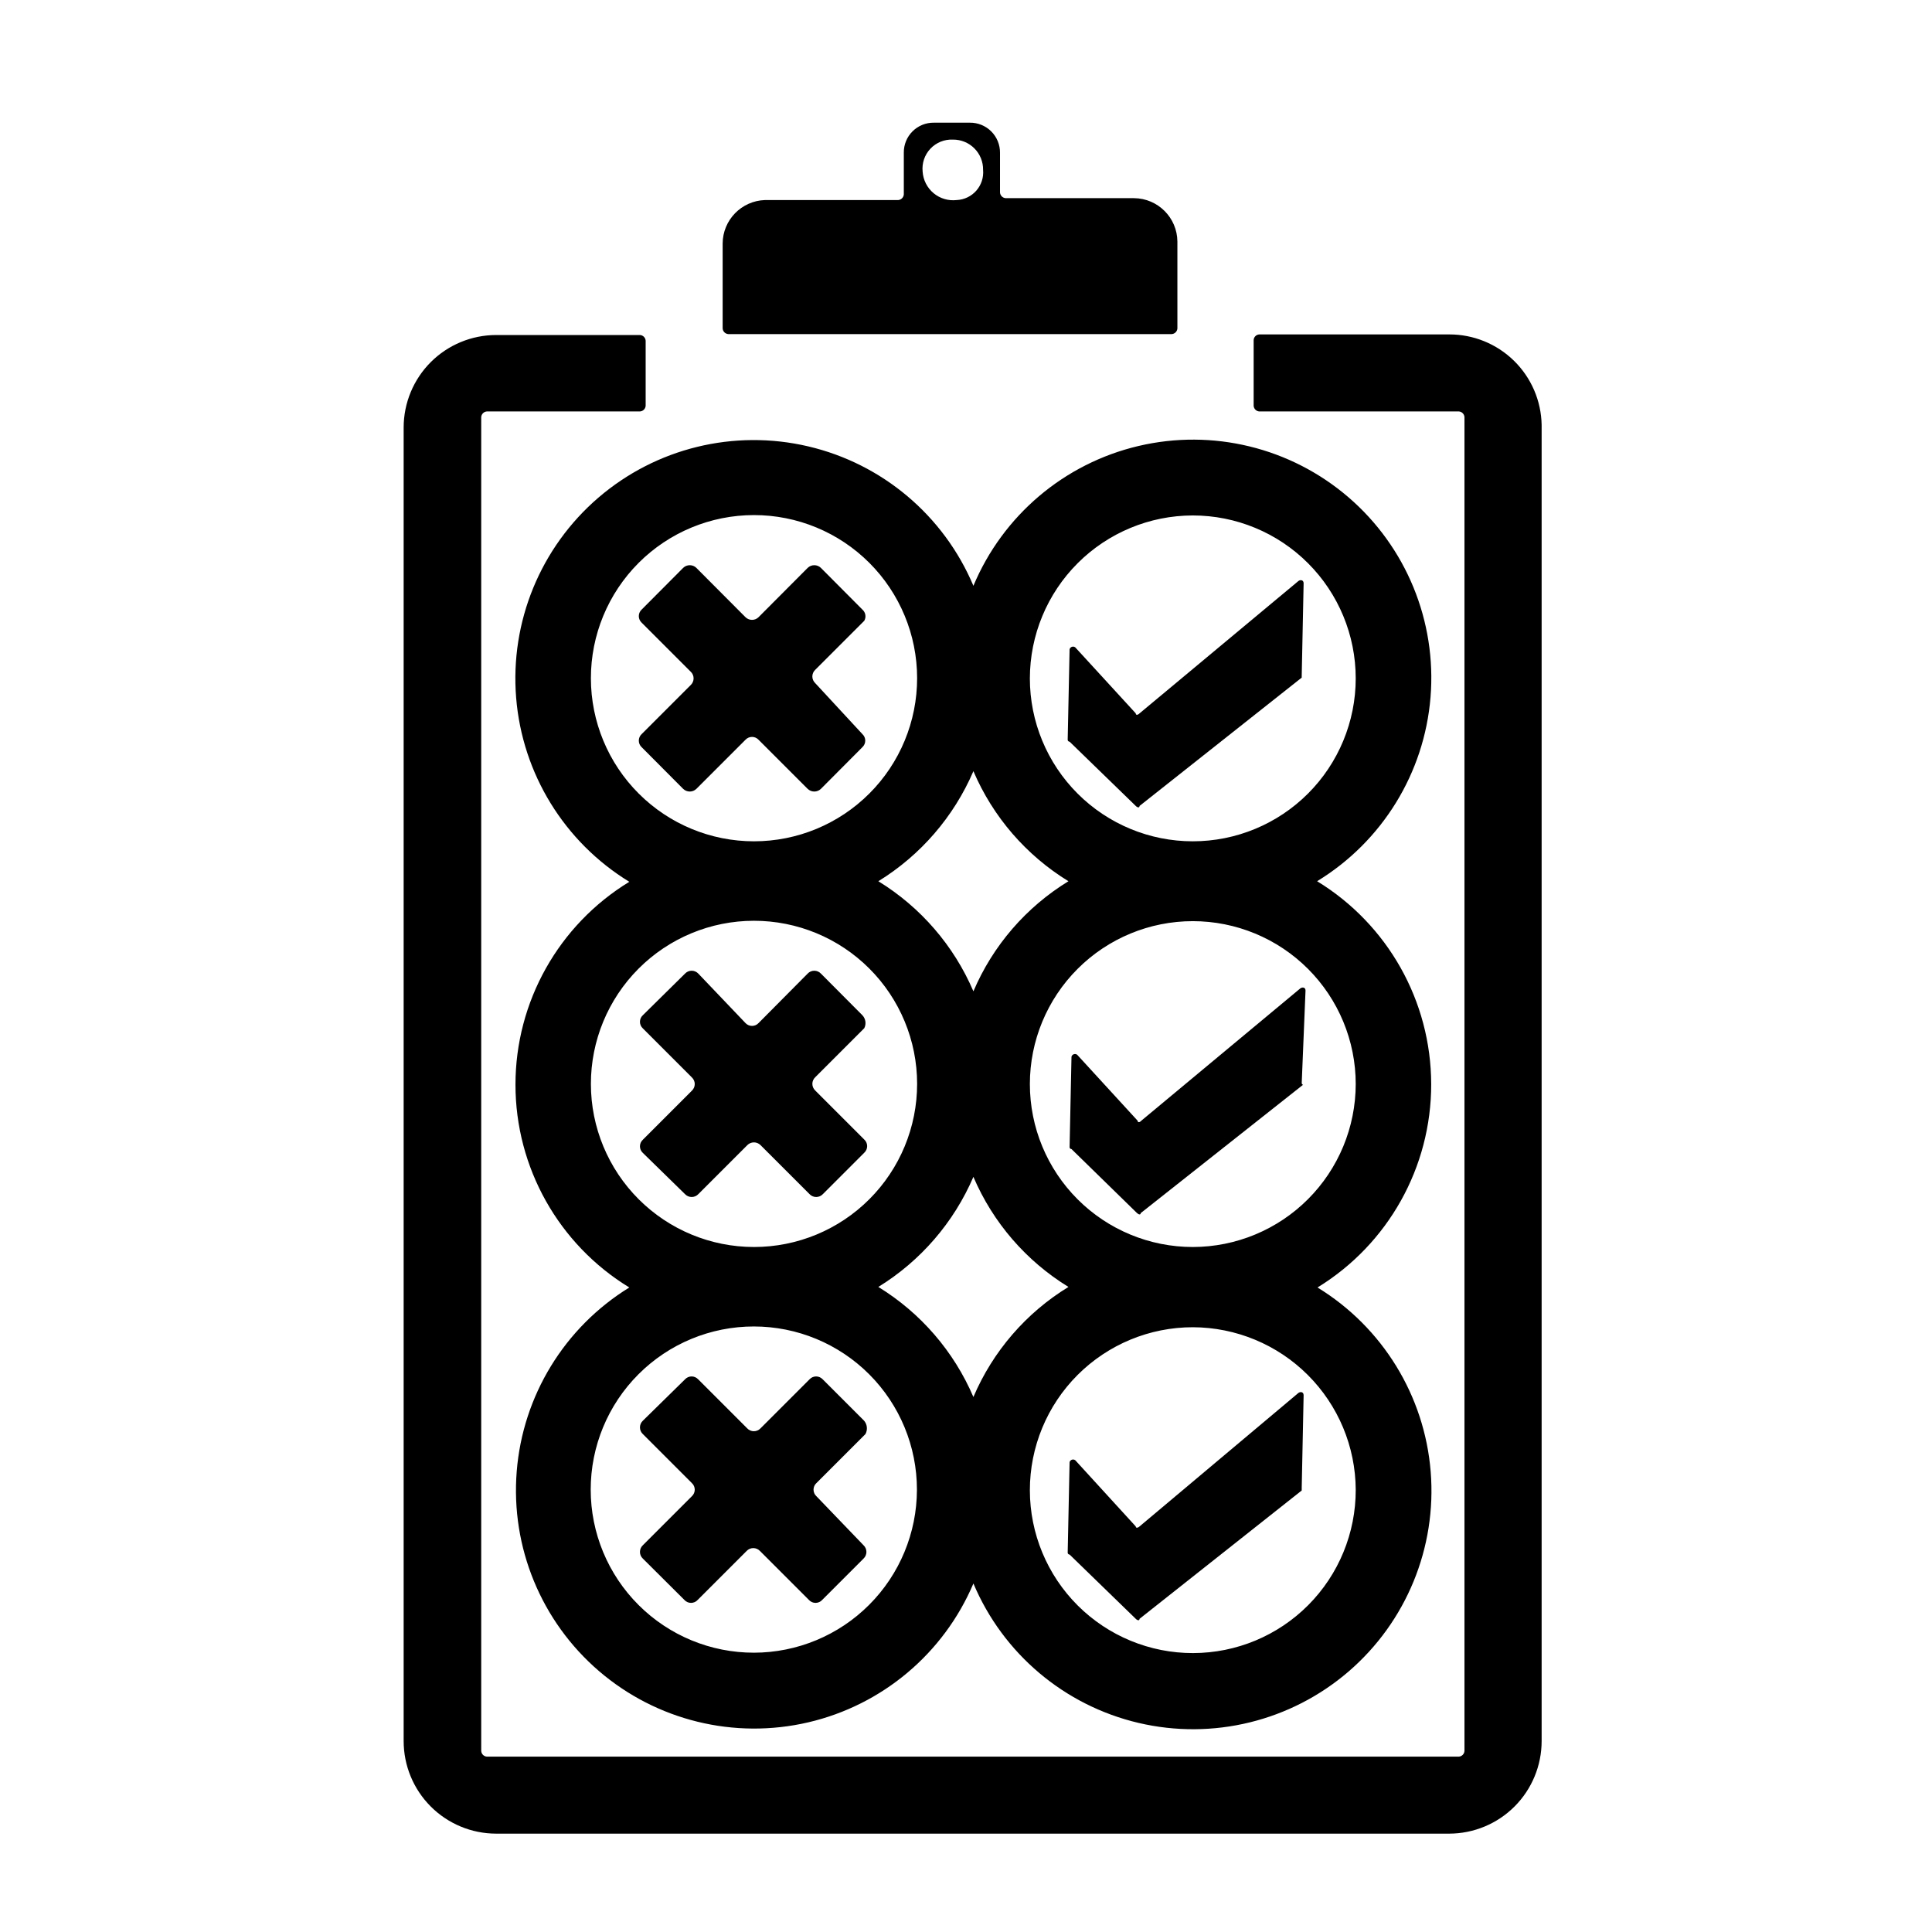
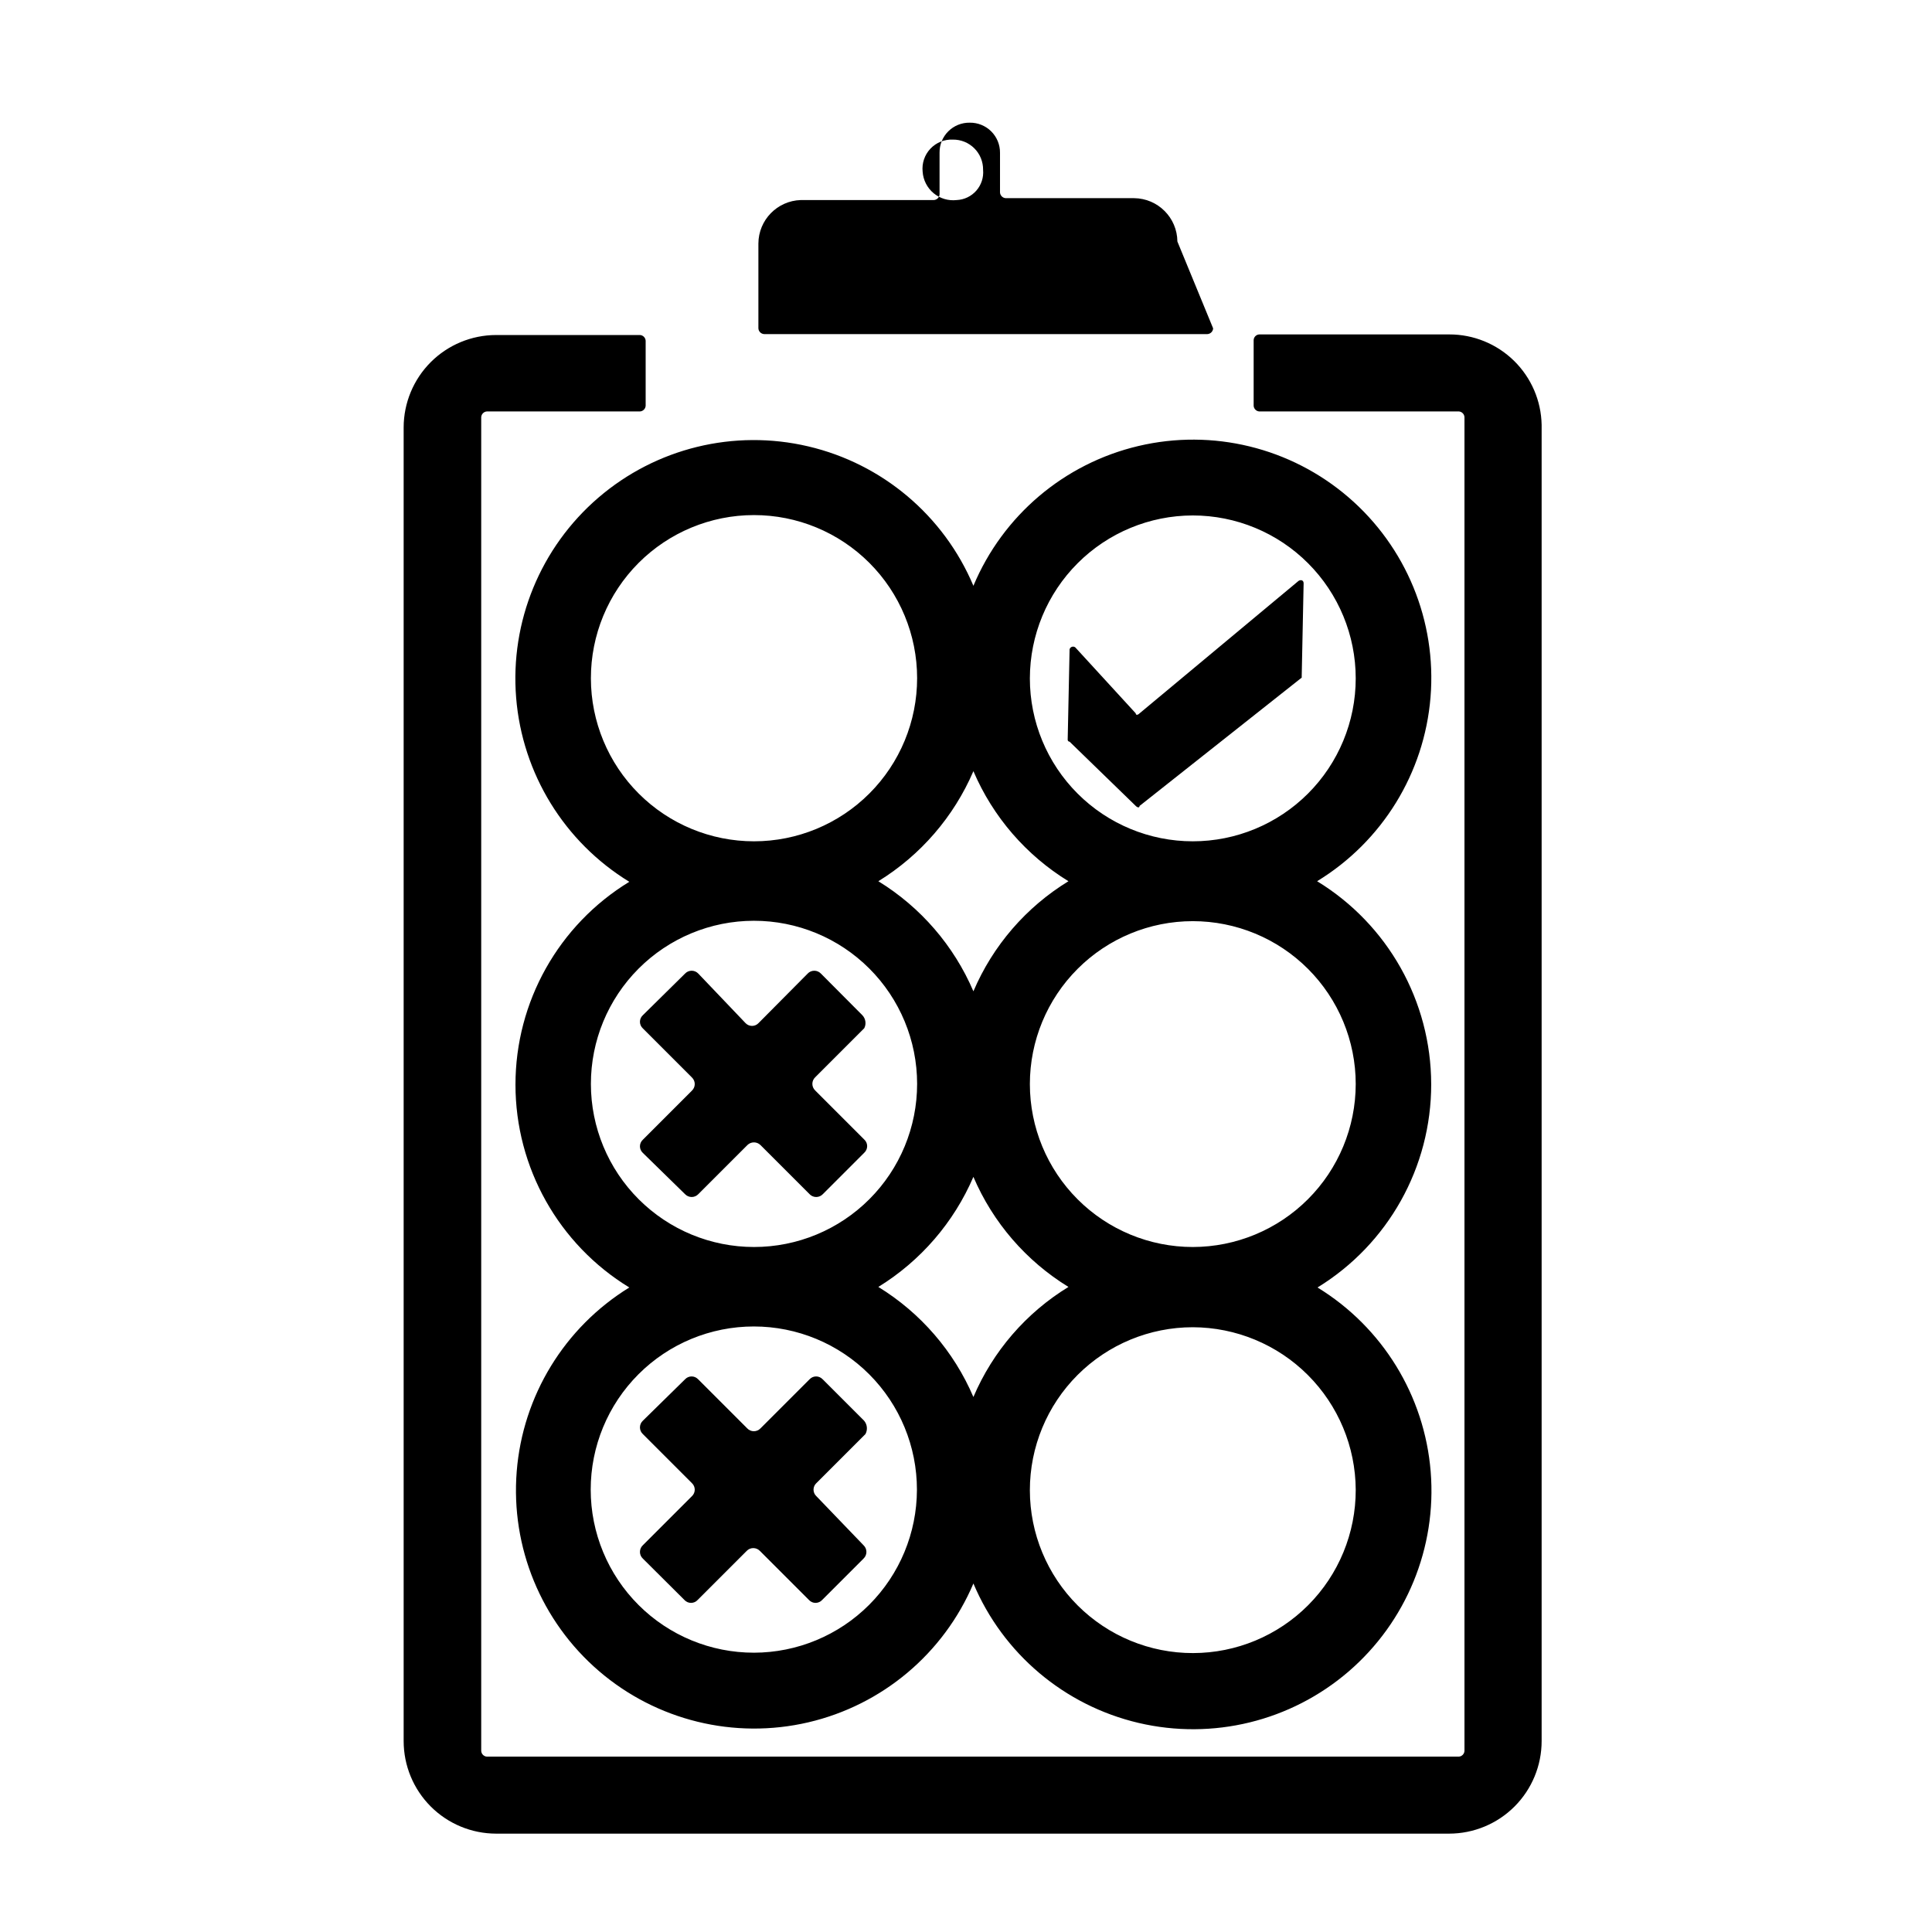
<svg xmlns="http://www.w3.org/2000/svg" fill="#000000" width="800px" height="800px" version="1.1" viewBox="144 144 512 512">
  <g>
-     <path d="m456.02 208c-0.055-6.32-5.168-11.43-11.488-11.484h-34.008c-0.812-0.051-1.461-0.699-1.512-1.512v-10.531c0.016-2.125-0.828-4.164-2.332-5.66-1.508-1.5-3.555-2.328-5.676-2.301h-9.473c-2.129-0.039-4.184 0.785-5.691 2.285-1.512 1.5-2.348 3.547-2.32 5.676v11.035c-0.051 0.812-0.699 1.461-1.512 1.508h-35.266c-6.242 0.191-11.211 5.293-11.234 11.539v22.469c0.047 0.816 0.695 1.465 1.512 1.512h117.49c0.812-0.047 1.461-0.695 1.512-1.512zm-58.492-10.984c-2.203 0.254-4.414-0.402-6.117-1.82-1.703-1.422-2.75-3.473-2.902-5.684-0.238-2.234 0.512-4.461 2.051-6.098 1.539-1.637 3.715-2.519 5.961-2.418 2.133-0.027 4.184 0.809 5.691 2.316 1.512 1.508 2.344 3.562 2.316 5.695 0.184 2-0.465 3.988-1.785 5.504-1.324 1.512-3.207 2.418-5.215 2.504z" />
+     <path d="m456.02 208c-0.055-6.32-5.168-11.43-11.488-11.484h-34.008c-0.812-0.051-1.461-0.699-1.512-1.512v-10.531c0.016-2.125-0.828-4.164-2.332-5.66-1.508-1.5-3.555-2.328-5.676-2.301c-2.129-0.039-4.184 0.785-5.691 2.285-1.512 1.5-2.348 3.547-2.32 5.676v11.035c-0.051 0.812-0.699 1.461-1.512 1.508h-35.266c-6.242 0.191-11.211 5.293-11.234 11.539v22.469c0.047 0.816 0.695 1.465 1.512 1.512h117.49c0.812-0.047 1.461-0.695 1.512-1.512zm-58.492-10.984c-2.203 0.254-4.414-0.402-6.117-1.82-1.703-1.422-2.75-3.473-2.902-5.684-0.238-2.234 0.512-4.461 2.051-6.098 1.539-1.637 3.715-2.519 5.961-2.418 2.133-0.027 4.184 0.809 5.691 2.316 1.512 1.508 2.344 3.562 2.316 5.695 0.184 2-0.465 3.988-1.785 5.504-1.324 1.512-3.207 2.418-5.215 2.504z" />
    <path d="m528.07 232.63h-50.383 0.004c-0.805 0.051-1.438 0.707-1.461 1.512v17.383c0.043 0.793 0.664 1.438 1.461 1.512h52.949c0.793 0.07 1.414 0.715 1.461 1.508v353.47c-0.051 0.816-0.699 1.465-1.512 1.512h-257.55c-0.812-0.047-1.461-0.695-1.512-1.512v-353.47c0.051-0.812 0.699-1.461 1.512-1.508h40.559-0.004c0.816-0.051 1.465-0.699 1.512-1.512v-17.23c-0.047-0.816-0.695-1.465-1.512-1.512h-38.137c-6.488 0.012-12.711 2.598-17.301 7.184-4.586 4.59-7.172 10.812-7.184 17.301v348.13c0 6.496 2.578 12.73 7.168 17.332 4.59 4.598 10.816 7.191 17.316 7.203h252.61c6.5-0.012 12.727-2.606 17.316-7.203 4.59-4.602 7.168-10.836 7.168-17.332v-348.79c-0.117-6.41-2.75-12.516-7.332-17.004-4.582-4.484-10.742-6.992-17.152-6.977z" />
    <path d="m372.54 413.05-10.98-11.031c-0.457-0.488-1.098-0.766-1.766-0.766s-1.305 0.277-1.762 0.766l-13 13.098c-0.445 0.484-1.078 0.758-1.738 0.758-0.656 0-1.289-0.273-1.738-0.758l-12.492-13.098c-0.457-0.488-1.098-0.766-1.766-0.766s-1.305 0.277-1.762 0.766l-11.184 11.031c-0.484 0.449-0.762 1.078-0.762 1.738s0.277 1.289 0.762 1.738l13 13h-0.004c0.488 0.457 0.766 1.094 0.766 1.762 0 0.668-0.277 1.305-0.766 1.762l-12.996 13c-0.484 0.449-0.762 1.078-0.762 1.738s0.277 1.289 0.762 1.738l11.184 10.934c0.457 0.484 1.094 0.762 1.762 0.762s1.309-0.277 1.766-0.762l13-13h-0.004c0.965-0.953 2.516-0.953 3.477 0l13 13c0.457 0.484 1.094 0.762 1.762 0.762s1.309-0.277 1.766-0.762l10.984-10.984h-0.004c0.484-0.449 0.762-1.078 0.762-1.738s-0.277-1.289-0.762-1.738l-13-13h0.004c-0.488-0.457-0.766-1.094-0.766-1.762s0.277-1.305 0.766-1.762l13-13h-0.004c0.57-1.133 0.367-2.504-0.504-3.426z" />
    <path d="m373 520.51-10.984-10.984v0.004c-0.449-0.484-1.078-0.762-1.738-0.762-0.66 0-1.289 0.277-1.738 0.762l-13 13v-0.004c-0.457 0.488-1.094 0.766-1.762 0.766-0.668 0-1.305-0.277-1.762-0.766l-13-13v0.004c-0.449-0.484-1.078-0.762-1.738-0.762-0.66 0-1.289 0.277-1.738 0.762l-11.184 10.98c-0.488 0.461-0.766 1.098-0.766 1.766 0 0.668 0.277 1.305 0.766 1.762l13 13h-0.004c0.484 0.449 0.762 1.078 0.762 1.738 0 0.66-0.277 1.289-0.762 1.738l-12.996 12.996c-0.488 0.457-0.766 1.098-0.766 1.766 0 0.668 0.277 1.305 0.766 1.762l11.035 10.984h-0.004c0.449 0.484 1.078 0.758 1.738 0.758s1.293-0.273 1.738-0.758l13-13c0.457-0.484 1.094-0.762 1.762-0.762 0.668 0 1.309 0.277 1.766 0.762l13 13h-0.004c0.449 0.484 1.078 0.758 1.738 0.758s1.289-0.273 1.738-0.758l10.984-10.984c0.488-0.457 0.762-1.094 0.762-1.762 0-0.668-0.273-1.309-0.762-1.766l-12.496-13v0.004c-0.484-0.449-0.758-1.078-0.758-1.738 0-0.66 0.273-1.289 0.758-1.738l13-13c0.625-1.133 0.484-2.535-0.352-3.527z" />
-     <path d="m372.54 305.54-10.984-11.035h0.004c-0.98-0.961-2.547-0.961-3.527 0l-13 13.047v0.004c-0.961 0.953-2.512 0.953-3.477 0l-13-13.047 0.004-0.004c-0.98-0.961-2.547-0.961-3.527 0l-10.984 11.035c-0.484 0.445-0.758 1.078-0.758 1.738 0 0.66 0.273 1.289 0.758 1.738l13 13v-0.004c0.488 0.457 0.762 1.098 0.762 1.766 0 0.668-0.273 1.305-0.762 1.762l-13 13c-0.484 0.445-0.758 1.078-0.758 1.738 0 0.66 0.273 1.289 0.758 1.738l10.984 11.035v-0.004c0.98 0.961 2.547 0.961 3.527 0l12.996-12.996c0.449-0.484 1.082-0.762 1.738-0.762 0.66 0 1.293 0.277 1.738 0.762l13 13v-0.004c0.98 0.961 2.547 0.961 3.527 0l10.984-11.035-0.004 0.004c0.484-0.449 0.762-1.078 0.762-1.738 0-0.66-0.277-1.293-0.762-1.738l-12.496-13.504h0.004c-0.488-0.457-0.766-1.094-0.766-1.762s0.277-1.309 0.766-1.766l13-13-0.004 0.004c0.566-0.984 0.355-2.231-0.504-2.973z" />
-     <path d="m488.97 538.24 0.504-24.484c0-1.008-1.008-1.008-1.512-0.504l-41.969 35.266c-0.504 0.453-1.008 0.453-1.008 0l-16.02-17.531c-0.254-0.195-0.59-0.254-0.891-0.152-0.305 0.102-0.539 0.348-0.621 0.656l-0.504 23.98c0 0.281 0.227 0.504 0.504 0.504l17.531 17.027c0.504 0.504 1.008 0.504 1.008 0l42.977-34.008z" />
-     <path d="m488.97 431.03 1.008-24.535c0-0.957-1.008-0.957-1.512-0.453l-42.02 34.965c-0.453 0.504-0.957 0.504-0.957 0l-16.02-17.48c-0.254-0.199-0.59-0.254-0.891-0.152-0.305 0.102-0.539 0.348-0.621 0.656l-0.504 23.98c0 0.277 0.227 0.504 0.504 0.504l17.379 16.977c0.504 0.453 0.957 0.453 0.957 0l43.023-34.008 0.004 0.004c-0.199-0.062-0.34-0.246-0.352-0.457z" />
    <path d="m488.97 323.07 0.504-24.484c0-1.008-1.008-1.008-1.512-0.504l-41.969 34.965c-0.504 0.504-1.008 0.504-1.008 0l-16.02-17.48v-0.004c-0.254-0.195-0.59-0.254-0.891-0.152-0.305 0.102-0.539 0.348-0.621 0.656l-0.504 23.98v0.004c0 0.277 0.227 0.504 0.504 0.504l17.531 17.027c0.504 0.504 1.008 0.504 1.008 0l42.977-34.008z" />
    <path d="m523.28 431.29c-0.043-21.957-11.488-42.312-30.23-53.758 17.246-10.516 28.418-28.645 30.055-48.773 1.641-20.133-6.453-39.832-21.77-52.996-15.316-13.164-36.008-18.207-55.664-13.562-19.656 4.644-35.902 18.414-43.707 37.043-7.848-18.605-24.117-32.336-43.773-36.949-19.656-4.617-40.332 0.441-55.637 13.609-15.309 13.168-23.398 32.855-21.773 52.98s12.77 38.262 29.992 48.801c-18.738 11.438-30.168 31.805-30.168 53.758s11.43 42.32 30.168 53.754c-17.156 10.562-28.242 28.676-29.84 48.758-1.598 20.086 6.488 39.723 21.762 52.863 15.27 13.137 35.898 18.195 55.516 13.617 19.621-4.582 35.875-18.25 43.754-36.793 7.848 18.602 24.113 32.332 43.77 36.949 19.656 4.613 40.332-0.445 55.641-13.613 15.305-13.164 23.398-32.855 21.77-52.98-1.625-20.125-12.77-38.262-29.992-48.801 18.746-11.492 30.16-31.918 30.129-53.906zm-63.18-150.69c11.453 0 22.434 4.551 30.531 12.648 8.098 8.098 12.648 19.078 12.648 30.531 0 11.449-4.551 22.434-12.648 30.527-8.098 8.098-19.078 12.648-30.531 12.648-11.449 0-22.434-4.551-30.527-12.648-8.098-8.094-12.648-19.078-12.648-30.527 0.016-11.449 4.566-22.422 12.66-30.516s19.07-12.648 30.516-12.664zm-58.137 67.766c5.168 12.098 13.973 22.293 25.188 29.168-11.227 6.867-20.031 17.062-25.188 29.172-5.18-12.094-13.98-22.285-25.191-29.172 11.199-6.898 19.996-17.086 25.191-29.168zm-101.37-24.586c-0.016-11.469 4.531-22.473 12.629-30.59 8.102-8.113 19.098-12.68 30.562-12.688 11.469-0.012 22.469 4.539 30.582 12.641 8.113 8.105 12.676 19.102 12.68 30.566 0.004 11.469-4.547 22.469-12.656 30.578-8.105 8.109-19.102 12.668-30.57 12.668-11.457 0-22.445-4.547-30.547-12.645-8.105-8.094-12.668-19.078-12.68-30.531zm0 107.51c-0.016-11.469 4.531-22.469 12.629-30.586 8.102-8.117 19.098-12.684 30.562-12.691 11.469-0.008 22.469 4.539 30.582 12.645 8.113 8.102 12.676 19.098 12.68 30.566 0.004 11.465-4.547 22.465-12.656 30.574-8.105 8.113-19.102 12.668-30.57 12.668-11.457 0-22.445-4.547-30.547-12.641-8.105-8.098-12.668-19.078-12.68-30.535zm43.227 150.69c-11.473 0.016-22.477-4.531-30.594-12.637-8.117-8.102-12.68-19.102-12.684-30.57-0.004-11.473 4.551-22.473 12.66-30.582 8.109-8.113 19.113-12.668 30.582-12.664 11.473 0.004 22.469 4.57 30.574 12.688 8.105 8.117 12.648 19.121 12.637 30.59-0.027 11.445-4.582 22.41-12.676 30.504-8.09 8.09-19.059 12.648-30.5 12.672zm58.141-67.762c-5.18-12.094-13.98-22.285-25.191-29.168 11.199-6.898 19.996-17.086 25.191-29.172 5.168 12.098 13.973 22.293 25.188 29.172-11.227 6.863-20.031 17.062-25.188 29.168zm101.32 24.586c0.023 11.457-4.504 22.457-12.59 30.574-8.086 8.117-19.062 12.688-30.52 12.703-11.457 0.02-22.453-4.519-30.562-12.609-8.113-8.094-12.672-19.074-12.684-30.531-0.008-11.457 4.535-22.449 12.637-30.555 8.098-8.102 19.082-12.656 30.539-12.656 11.426 0.027 22.379 4.57 30.469 12.641 8.086 8.07 12.656 19.008 12.711 30.434zm-43.18-64.336c-11.449 0-22.434-4.547-30.527-12.645-8.098-8.098-12.648-19.082-12.648-30.531 0-11.453 4.551-22.434 12.648-30.531 8.094-8.098 19.078-12.645 30.527-12.645 11.453 0 22.434 4.547 30.531 12.645 8.098 8.098 12.648 19.078 12.648 30.531-0.016 11.445-4.566 22.422-12.664 30.516-8.094 8.094-19.066 12.648-30.516 12.66z" />
  </g>
</svg>